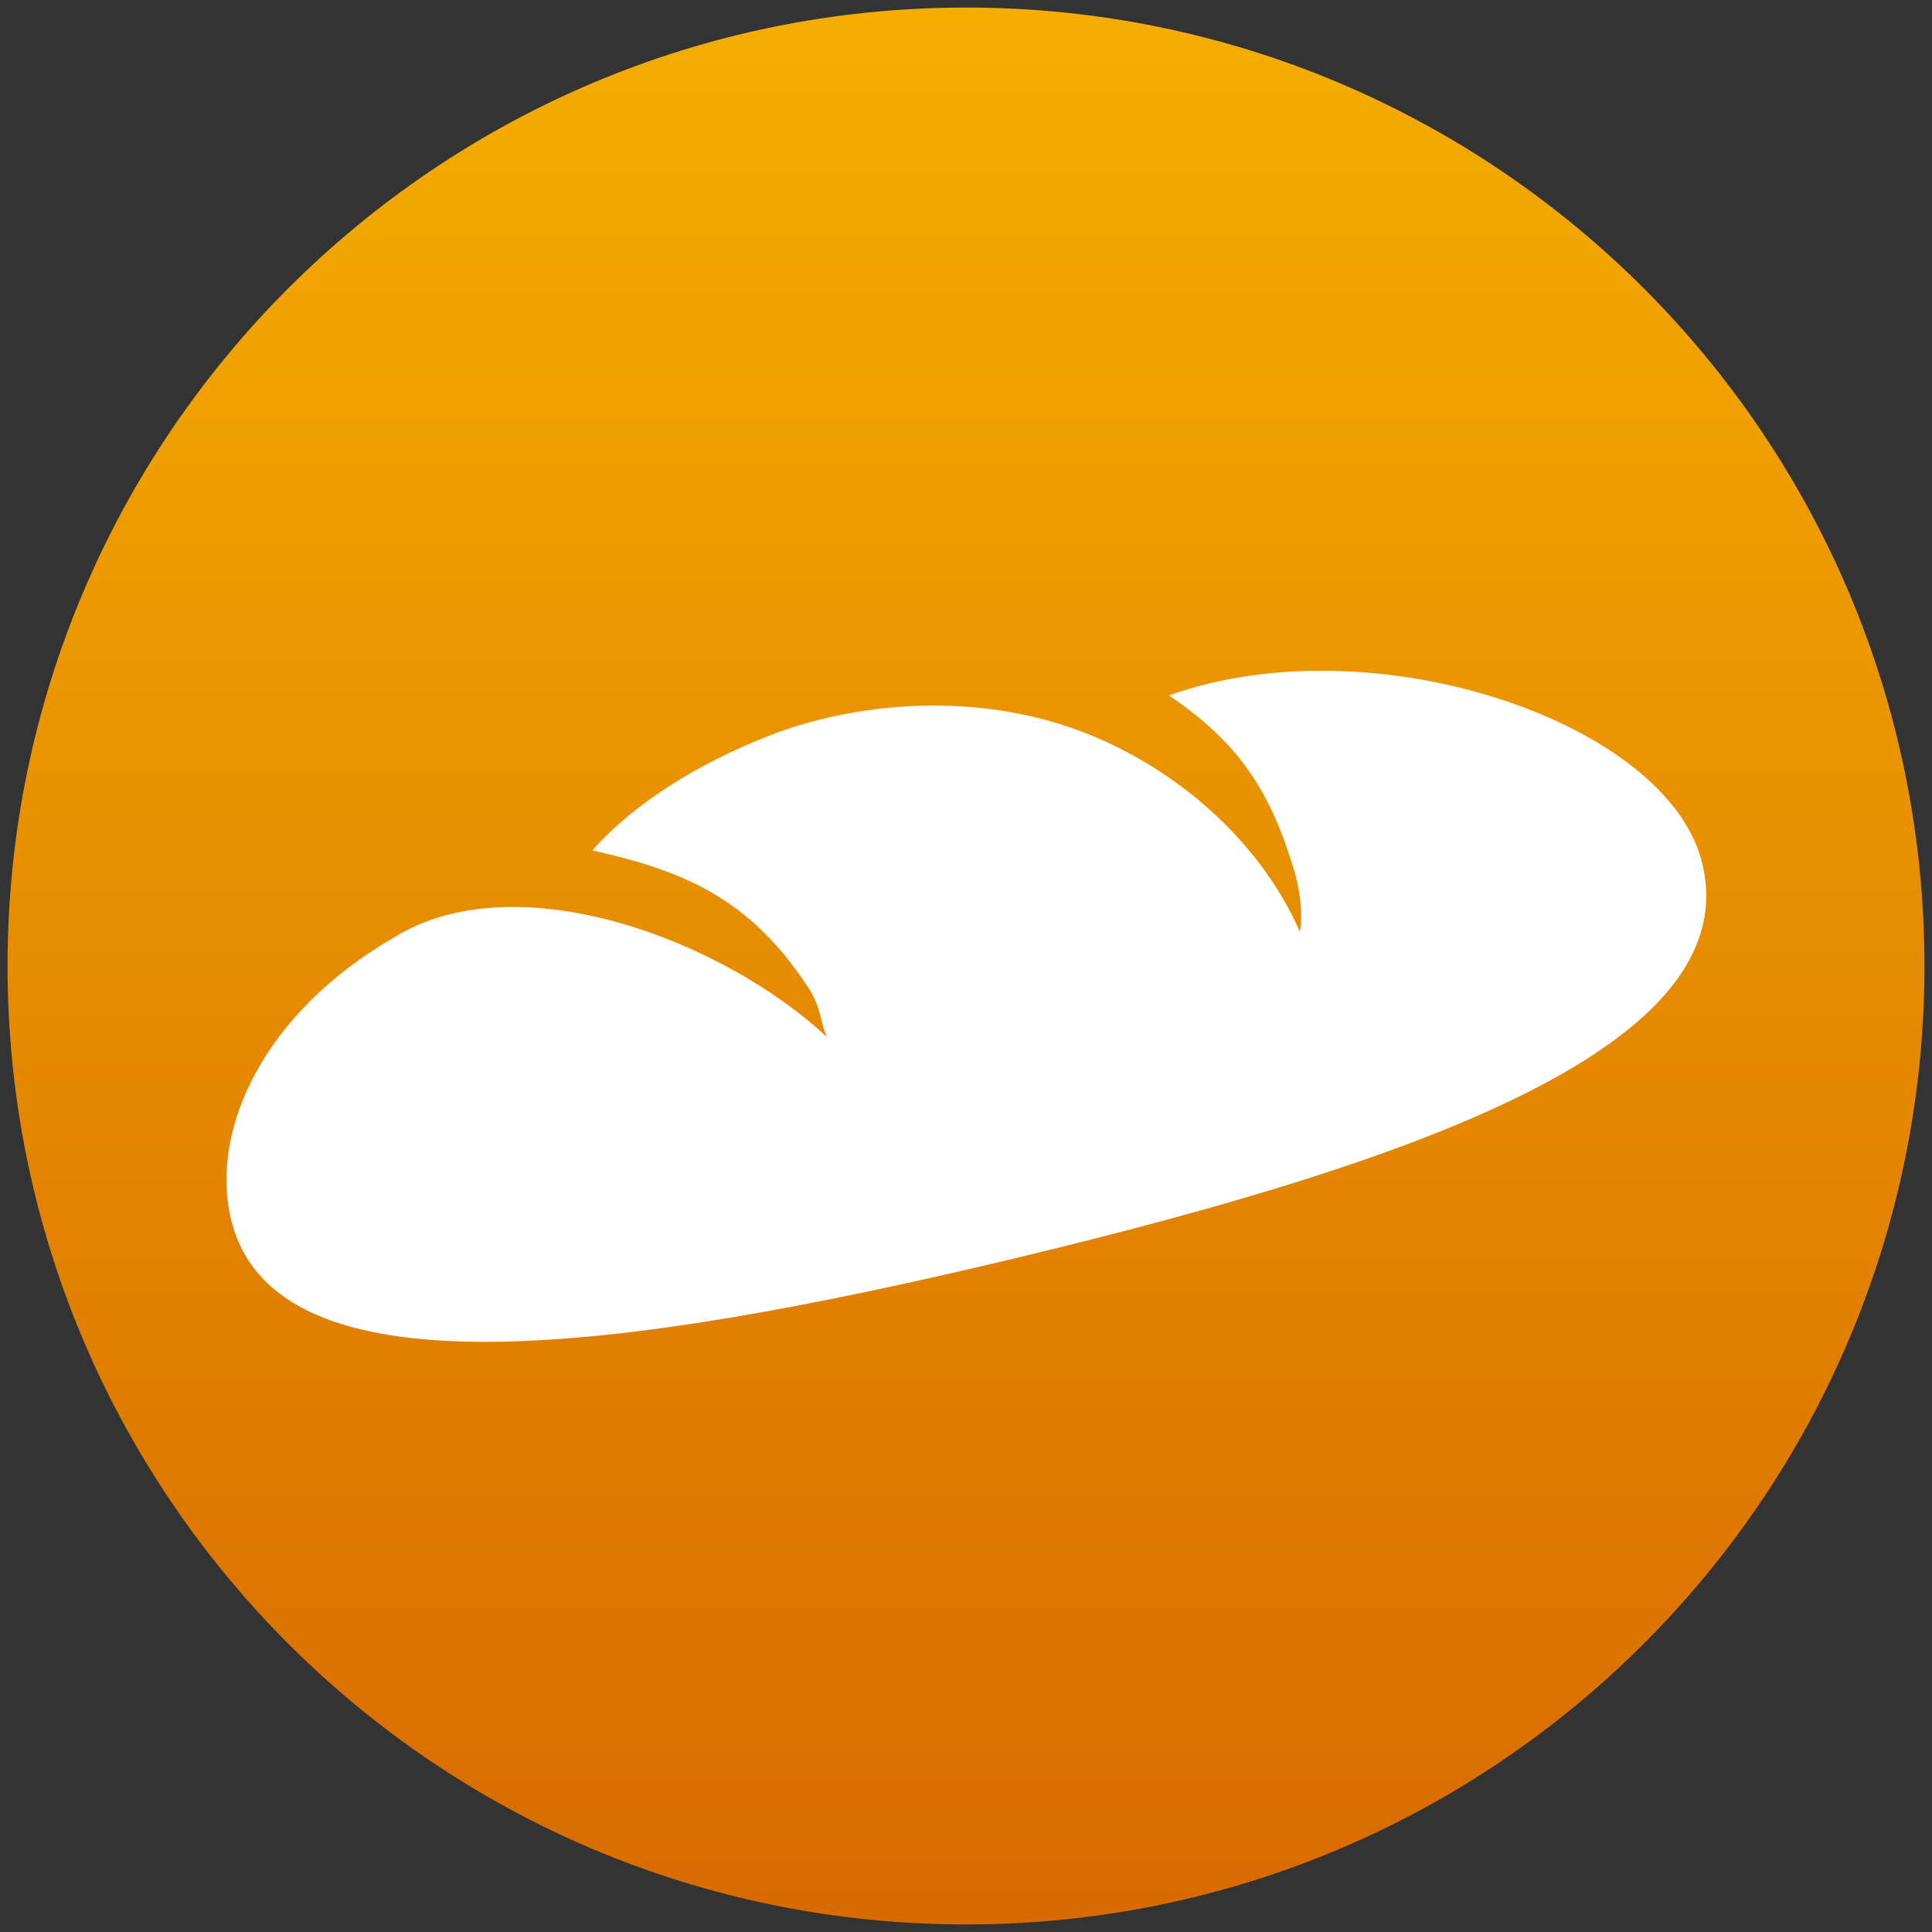
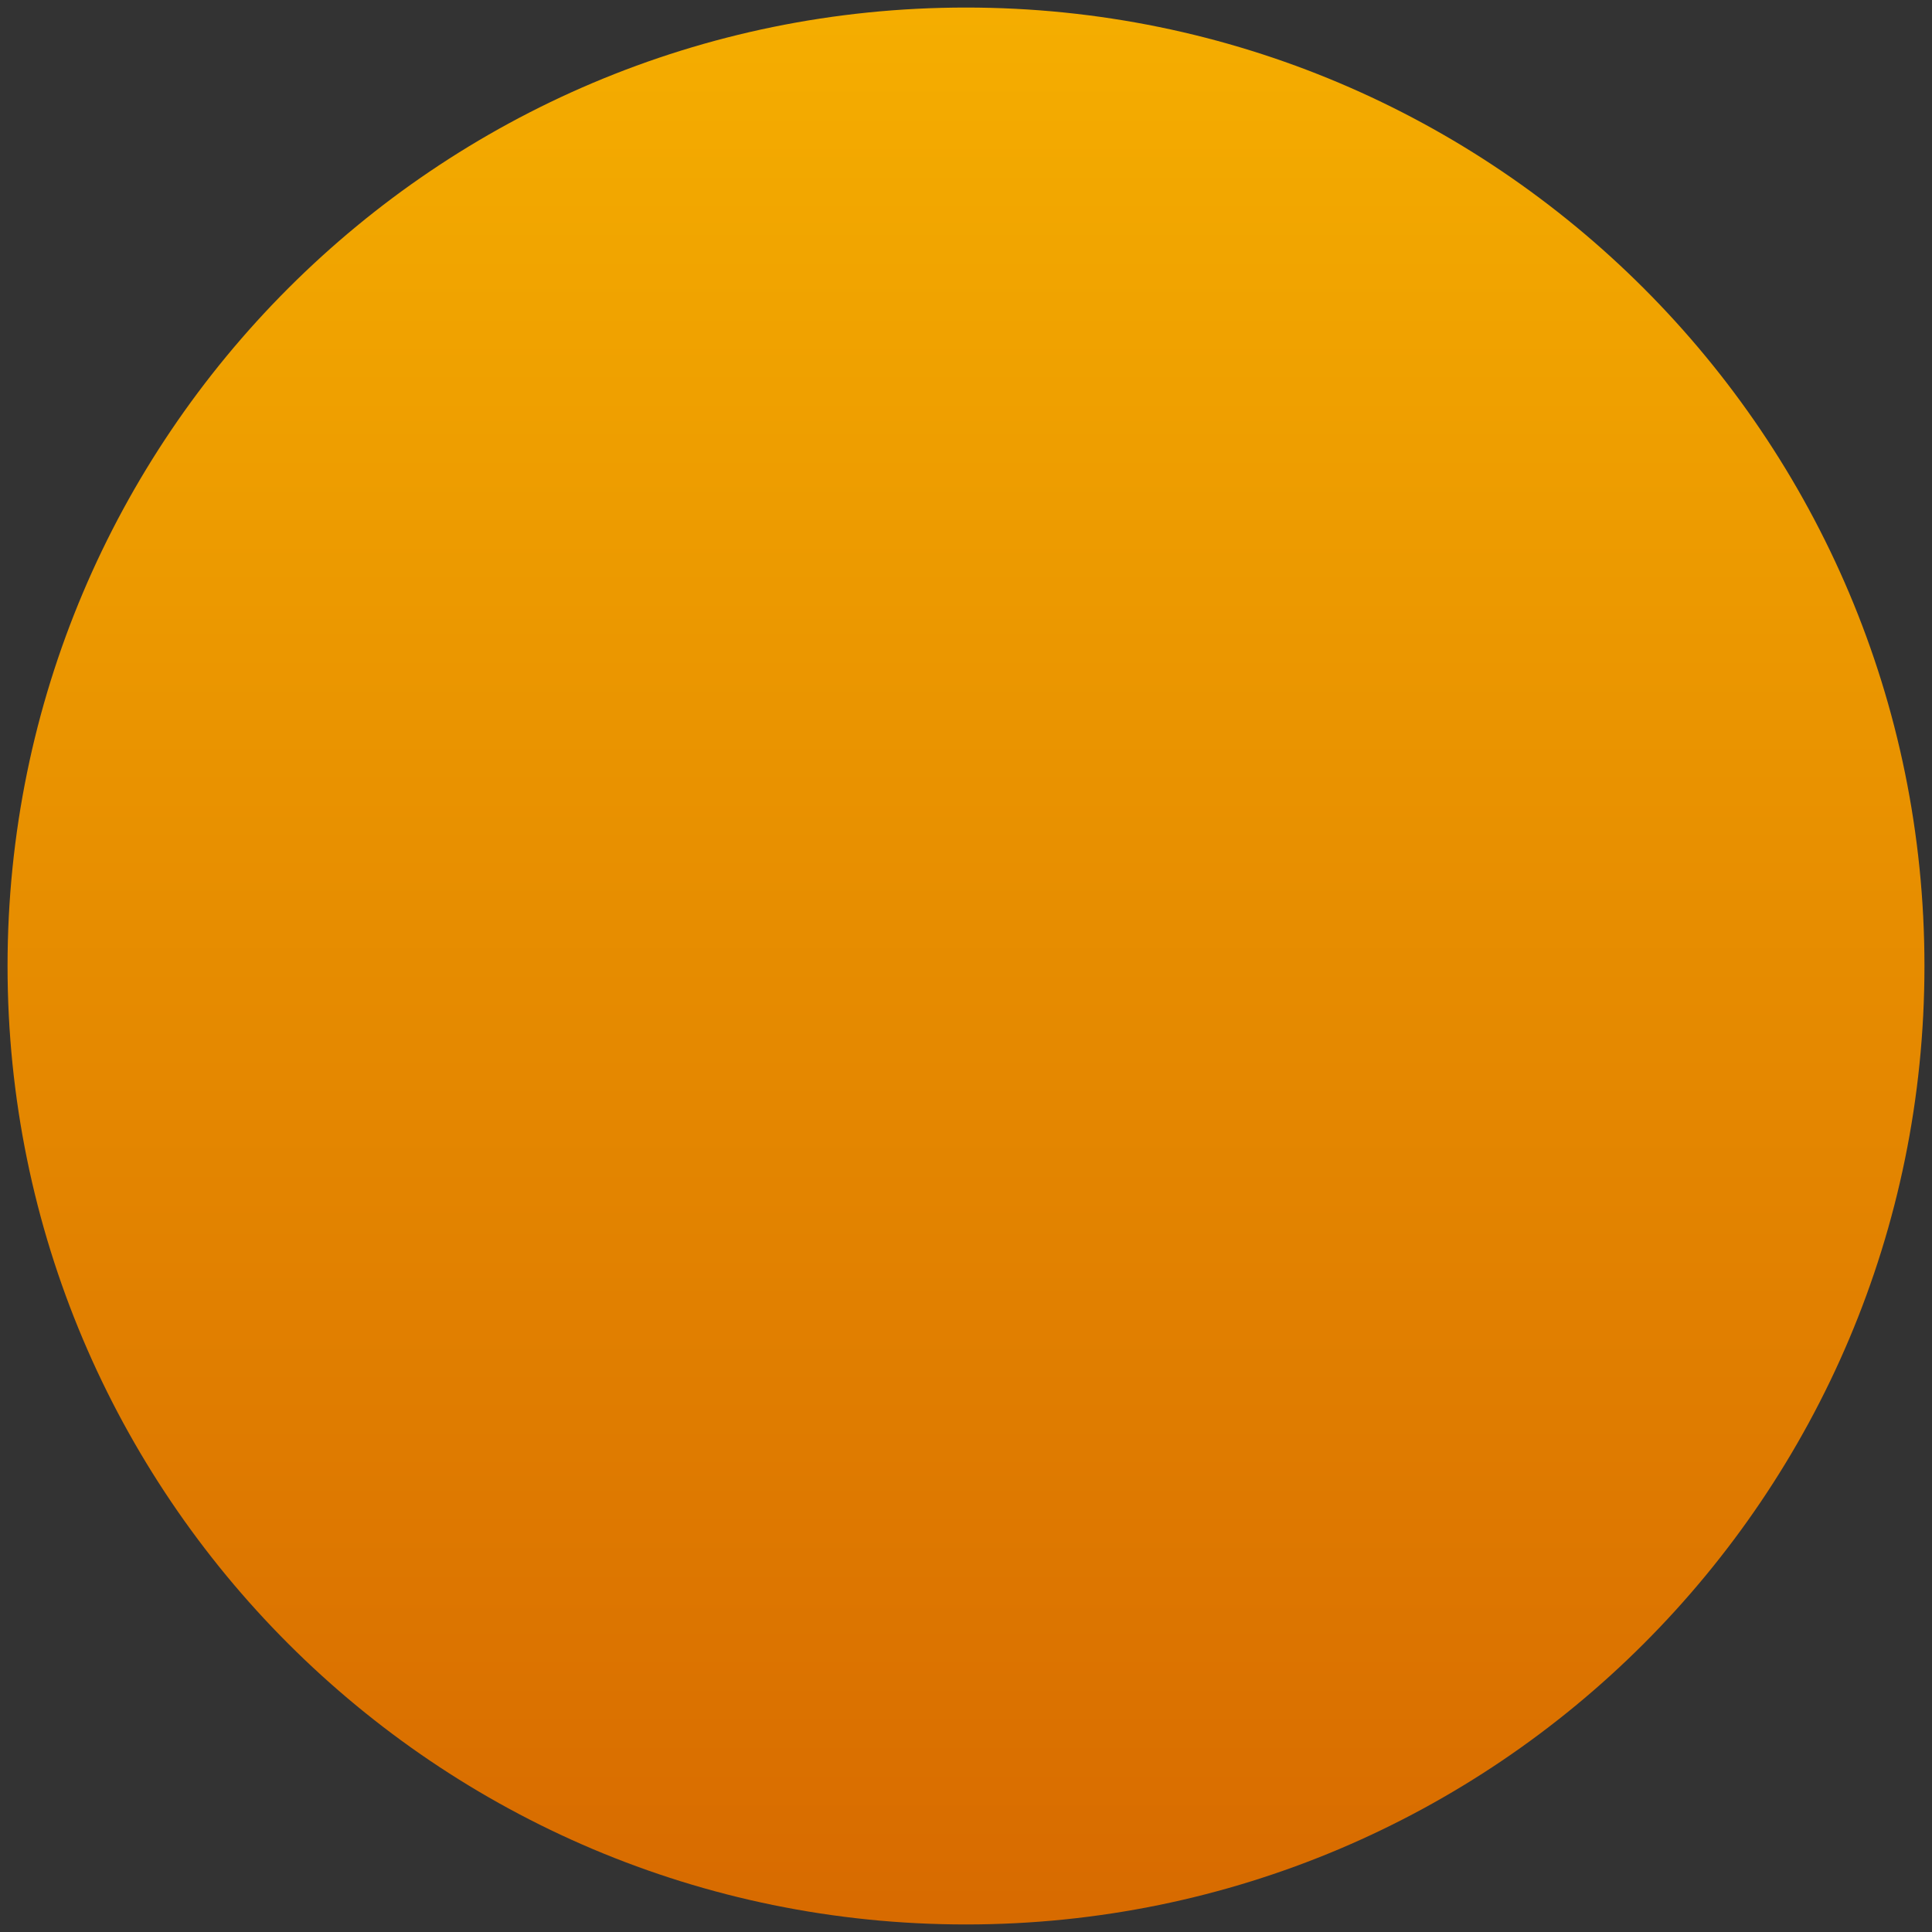
<svg xmlns="http://www.w3.org/2000/svg" xmlns:xlink="http://www.w3.org/1999/xlink" width="512px" height="512px" viewBox="0 0 512 512" version="1.1">
  <rect x="0" y="0" width="512" height="512" fill="#333333" stroke="none" />
  <title>bakery_bread_brioche-color</title>
  <desc>Created with Sketch.</desc>
  <defs>
    <linearGradient x1="50%" y1="0%" x2="50%" y2="98.203%" id="linearGradient-1">
      <stop stop-color="#F5AE00" offset="0%" />
      <stop stop-color="#D86B00" offset="100%" />
    </linearGradient>
-     <path d="M283.522,53.804 C277.109,32.054 268.587,19.286 250.18,6.861 C304.244,-12.587 383.149,13.926 391.65,51.95 C402.297,99.38 318.041,129.907 210.315,155.79 C102.602,181.664 12.957,192.933 1.616,145.659 C-4.095,121.923 10.434,90.829 44.703,71.068 C76.817,50.96 131.427,71.203 159.519,97.357 C157.691,93.399 158.207,89.784 154.478,84.09 C139.005,60.624 121.788,53.394 97.366,47.907 C110.76,32.904 130.424,22.74 145.418,17.068 C166.2,9.181 196.464,5.756 224.404,15.476 C249.579,24.243 273.633,43.839 284.877,69.485 C285.711,64.676 284.813,58.097 283.522,53.804 Z" id="path-2" />
  </defs>
  <g id="bakery_bread_brioche-color" stroke="none" stroke-width="1" fill="none" fill-rule="evenodd">
    <g id="icon" transform="translate(2, 2)">
      <path d="M254,0 C113.716,0 0,113.72 0,254 C0,394.284 113.716,508 254,508 C394.28,508 508,394.284 508,254 C508,113.72 394.28,0 254,0 Z" id="Clip-2" fill="url(#linearGradient-1)" />
      <g id="bread" transform="translate(57.608, 175.443)">
        <mask id="mask-3" fill="white">
          <use xlink:href="#path-2" />
        </mask>
        <use id="Clip-4" fill="#FFFFFF" xlink:href="#path-2" />
      </g>
    </g>
  </g>
</svg>